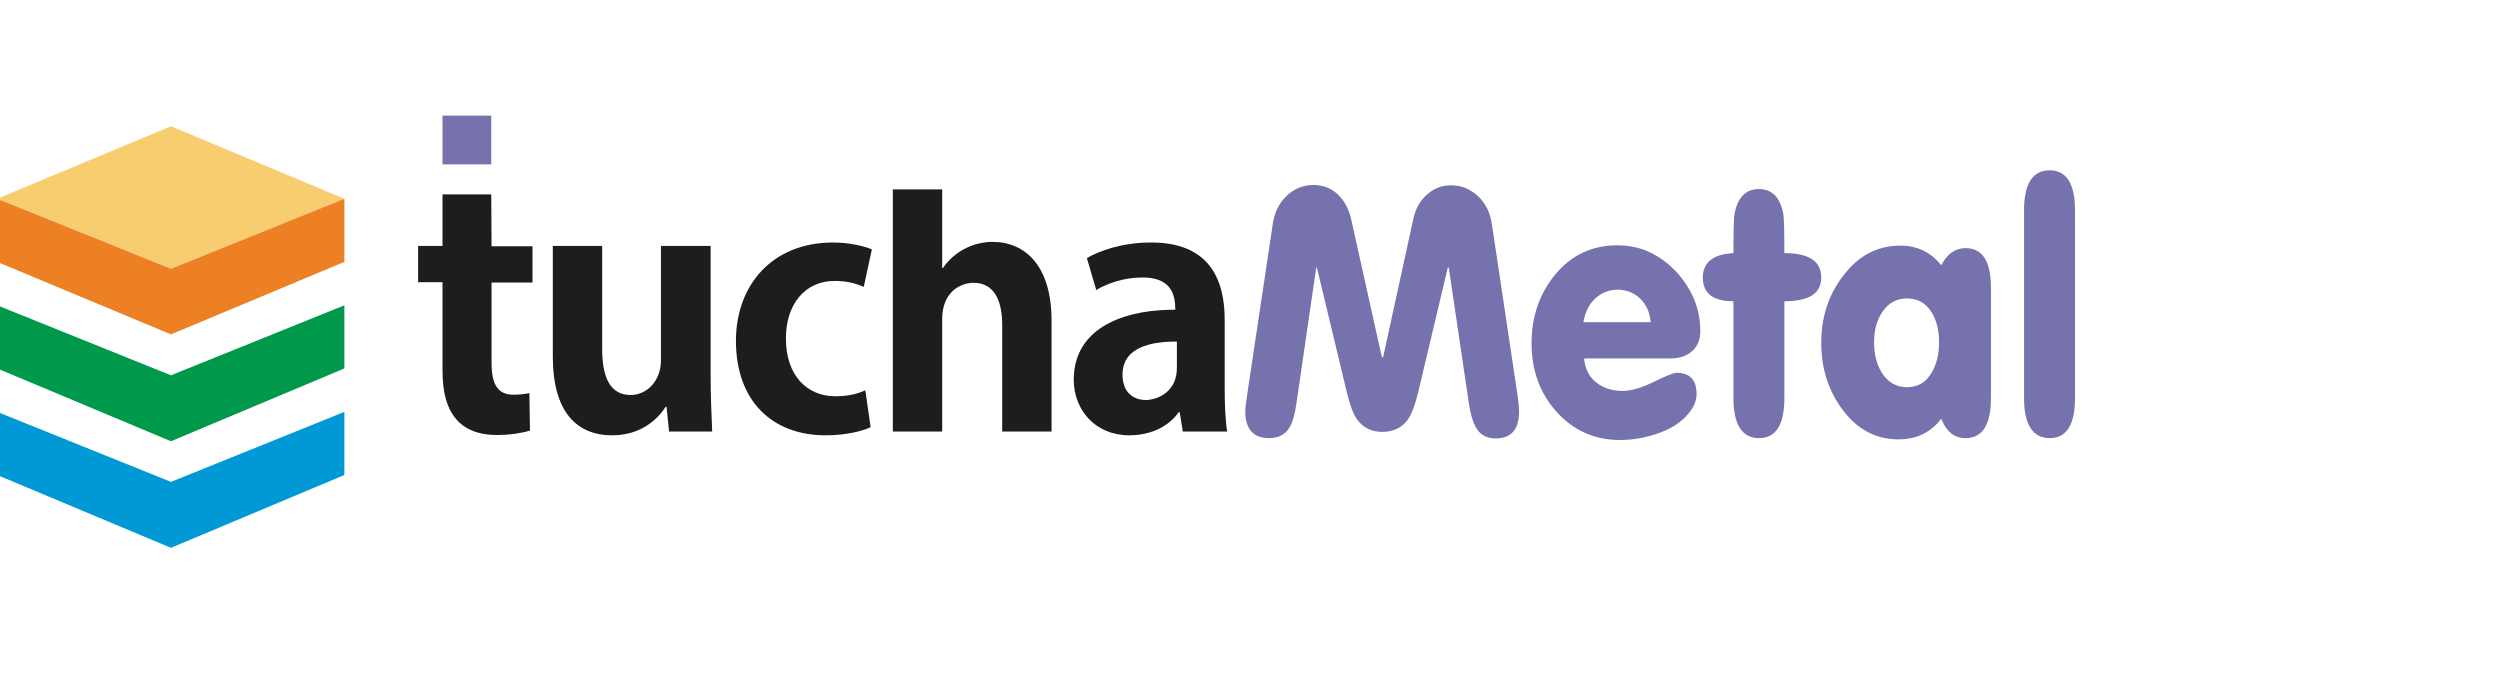
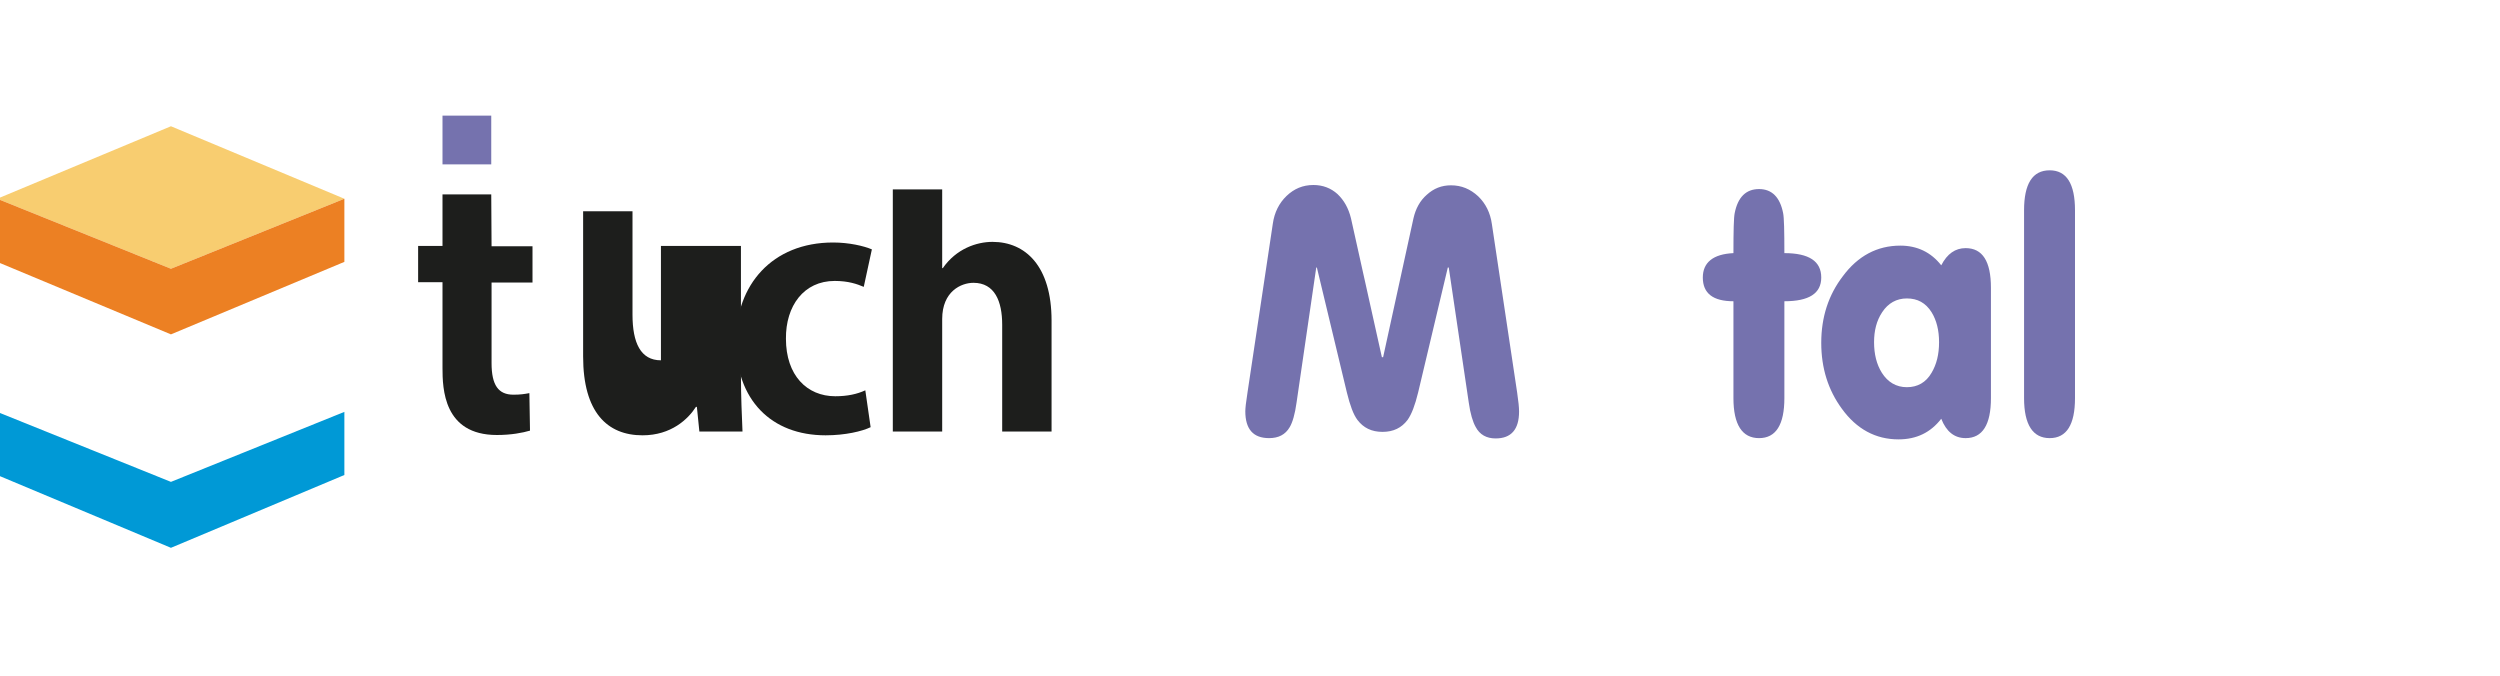
<svg xmlns="http://www.w3.org/2000/svg" version="1.1" id="Logo" x="0px" y="0px" width="800px" height="216.2px" viewBox="0 91.9 800 216.2" enable-background="new 0 91.9 800 216.2" xml:space="preserve">
  <g>
    <g>
      <rect y="91.9" fill="#FFFFFF" width="800" height="216.2" />
    </g>
    <g>
-       <path fill="#1D1E1C" d="M227.3,170.6h-15.8v36.6c0,6.7-4.6,11.1-9.7,11.1c-6.5,0-9.1-5.6-9.1-14.6v-33.1h-15.8V206    c0,17.8,7.7,25.2,19,25.2c9.2,0,14.6-5.2,17.1-9.1h0.3l0.8,7.9h13.8c-0.2-5-0.5-11.1-0.5-18.1v-41.3H227.3z" />
+       <path fill="#1D1E1C" d="M227.3,170.6h-15.8v36.6c-6.5,0-9.1-5.6-9.1-14.6v-33.1h-15.8V206    c0,17.8,7.7,25.2,19,25.2c9.2,0,14.6-5.2,17.1-9.1h0.3l0.8,7.9h13.8c-0.2-5-0.5-11.1-0.5-18.1v-41.3H227.3z" />
      <path fill="#1D1E1C" d="M157.2,154.1h-15.6v16.5h-7.8v11.6h7.8v27.4c0,6.6,0.3,21.5,17.4,21.5c4.6,0,8.2-0.7,10.6-1.4l-0.2-12    c-1.6,0.3-2.9,0.5-5.1,0.5c-4.8,0-7-3-7-10.1v-25.8h13.1v-11.6h-13.1L157.2,154.1L157.2,154.1z" />
      <path fill="#1D1E1C" d="M317.6,169.3c-5.1,0-11.6,2.2-15.9,8.4h-0.2v-25.2h-15.8V230h15.8v-36c0-8.9,6.1-11.6,10-11.6    c6.8,0,9.2,5.9,9.2,13.4V230h15.8v-35.5C336.5,177,328.1,169.3,317.6,169.3z" />
-       <path fill="#1D1E1C" d="M391.9,216v-21.8c0-13-5-24.7-23.5-24.7h-0.6c-9,0.1-16.1,2.7-20,5l3,10.2c3.8-2.3,9.2-4,14.6-4    c0.9,0,1.7,0,2.4,0.1c6.6,0.8,8.3,4.9,8.3,10.2c-2.9,0-5.7,0.2-8.3,0.5c-14.4,1.9-24.2,9-24.2,21.9c0,9.6,6.8,17.8,17.8,17.8    c2.2,0,4.4-0.3,6.4-0.9c3.9-1.1,7.2-3.4,9.4-6.5h0.3l1,6.2h14.2C392.1,226.4,391.9,221.2,391.9,216z M376.6,209.7    c0,6.8-5,9.6-8.7,10.1c-0.4,0.1-0.9,0.1-1.2,0.1c-4,0-7.5-2.4-7.5-8.1c0-5.6,3.7-8.4,8.7-9.7c2.7-0.7,5.7-0.9,8.7-0.9V209.7z" />
      <path fill="#1D1E1C" d="M267.1,181.8c4.4,0,7.2,1,9.3,1.9l2.6-12c-2.6-1.1-7.3-2.2-12.4-2.2c-19.6,0-31.1,13.7-31.1,31.5    c0,18.9,11.3,30.2,28.7,30.2c6.3,0,11.7-1.3,14.4-2.6l-1.7-11.8c-2.6,1.2-5.7,1.9-9.6,1.9c-9.1,0-15.8-6.7-15.8-18.4    C251.4,189.8,257.2,181.8,267.1,181.8z" />
    </g>
    <rect x="141.6" y="128.9" fill="#7572AE" width="15.6" height="15.6" />
    <g>
      <path fill="#7572AE" d="M442.2,206.2h0.4l9.7-44.4c0.7-3.1,2.1-5.7,4.3-7.6c2.2-2,4.7-3,7.7-3c3.4,0,6.2,1.2,8.7,3.5    c2.4,2.3,3.9,5.3,4.4,8.9l8.1,54c0.4,2.7,0.6,4.7,0.6,6c0,5.7-2.5,8.6-7.5,8.6c-2.9,0-5.1-1.2-6.4-3.7c-0.9-1.6-1.7-4.2-2.2-7.8    l-6.4-43.2h-0.3l-9.5,40c-1,4.1-2.1,7-3.4,8.8c-1.9,2.5-4.5,3.8-8,3.8s-6.1-1.3-8-3.8c-1.3-1.7-2.4-4.7-3.4-8.8l-9.6-40h-0.2    l-6.3,43.2c-0.5,3.7-1.3,6.4-2.2,7.9c-1.4,2.4-3.6,3.5-6.6,3.5c-5.1,0-7.6-2.9-7.6-8.6c0-0.9,0.2-2.9,0.7-6l8.1-54    c0.5-3.6,2-6.6,4.4-8.9c2.4-2.3,5.2-3.5,8.6-3.5c3,0,5.6,1,7.7,2.9c2.1,2,3.5,4.5,4.3,7.7L442.2,206.2z" />
-       <path fill="#7572AE" d="M506.9,206.5c0.3,3.4,1.6,6,3.9,7.8s5.1,2.7,8.4,2.7c2.8,0,6.1-1,10-2.9s6.3-2.9,7.3-2.9    c4.3,0,6.4,2.3,6.4,6.8c0,1.7-0.6,3.5-1.8,5.2c-2.2,3.2-5.6,5.6-10.3,7.3c-4,1.4-8.1,2.2-12.4,2.2c-8.1,0-14.8-3-20.2-8.9    c-5.4-6-8.1-13.3-8.1-22s2.6-16.1,7.7-22.2c5.1-6.1,11.7-9.2,19.7-9.2c4,0,7.6,0.8,10.8,2.4c4.6,2.3,8.4,5.7,11.4,10.3    s4.4,9.5,4.4,14.8c0,2.9-1,5.1-2.9,6.6c-1.7,1.4-3.9,2.1-6.7,2.1h-27.6V206.5z M506.7,195h21.5c-0.2-3-1.3-5.5-3.3-7.5    c-2-1.9-4.4-2.9-7.2-2.9c-2.9,0-5.3,1-7.3,2.9C508.4,189.4,507.2,191.9,506.7,195z" />
      <path fill="#7572AE" d="M554.7,188.3c-6.5,0-9.8-2.5-9.8-7.6c0-4.8,3.3-7.5,9.8-7.8c0-7.1,0.1-11.4,0.4-12.8    c1-5.1,3.6-7.7,7.8-7.7c4.1,0,6.7,2.6,7.7,7.7c0.3,1.4,0.4,5.7,0.4,12.8c7.9,0,11.8,2.6,11.8,7.8c0,5.1-3.9,7.6-11.8,7.6v31    c0,8.5-2.7,12.8-8.1,12.8c-5.4,0-8.2-4.3-8.2-12.8L554.7,188.3L554.7,188.3z" />
      <path fill="#7572AE" d="M621.2,225.9c-3.4,4.4-7.9,6.6-13.7,6.6c-7.3,0-13.4-3.3-18.1-9.8c-4.4-6-6.6-13-6.6-21.1    c0-8.2,2.3-15.3,6.9-21.3c4.8-6.5,11-9.8,18.4-9.8c5.4,0,9.8,2.1,13.1,6.3c1.9-3.7,4.5-5.5,7.8-5.5c5.4,0,8.1,4.2,8.1,12.7v35.3    c0,8.5-2.7,12.8-8.1,12.8C625.4,232.1,622.8,230,621.2,225.9z M599.7,201.4c0,3.8,0.8,7.1,2.5,9.8c1.9,3,4.6,4.6,8,4.6    s6.1-1.5,7.9-4.6c1.6-2.7,2.4-5.9,2.4-9.8c0-3.8-0.8-7-2.4-9.6c-1.9-3-4.5-4.4-7.9-4.4c-3.3,0-6,1.5-7.9,4.4    C600.5,194.5,599.7,197.7,599.7,201.4z" />
      <path fill="#7572AE" d="M647.7,159.2c0-8.5,2.7-12.8,8.2-12.8c5.4,0,8.1,4.3,8.1,12.8v60.1c0,8.5-2.7,12.8-8.1,12.8    c-5.4,0-8.2-4.3-8.2-12.8V159.2z" />
    </g>
    <g>
      <polygon fill="#F8CD70" points="54.7,132.3 110.2,155.5 54.7,177.9 -0.9,155.5   " />
      <polygon fill="#EC8023" points="54.7,177.9 -0.9,155.5 -0.9,175.7 54.7,198.9 110.2,175.7 110.2,155.5   " />
-       <polygon fill="#00994B" points="54.7,212 -0.9,189.6 -0.9,209.8 54.7,233.1 110.2,209.8 110.2,189.6   " />
      <polygon fill="#0099D6" points="54.7,246.1 -0.9,223.7 -0.9,243.9 54.7,267.2 110.2,243.9 110.2,223.7   " />
    </g>
  </g>
</svg>